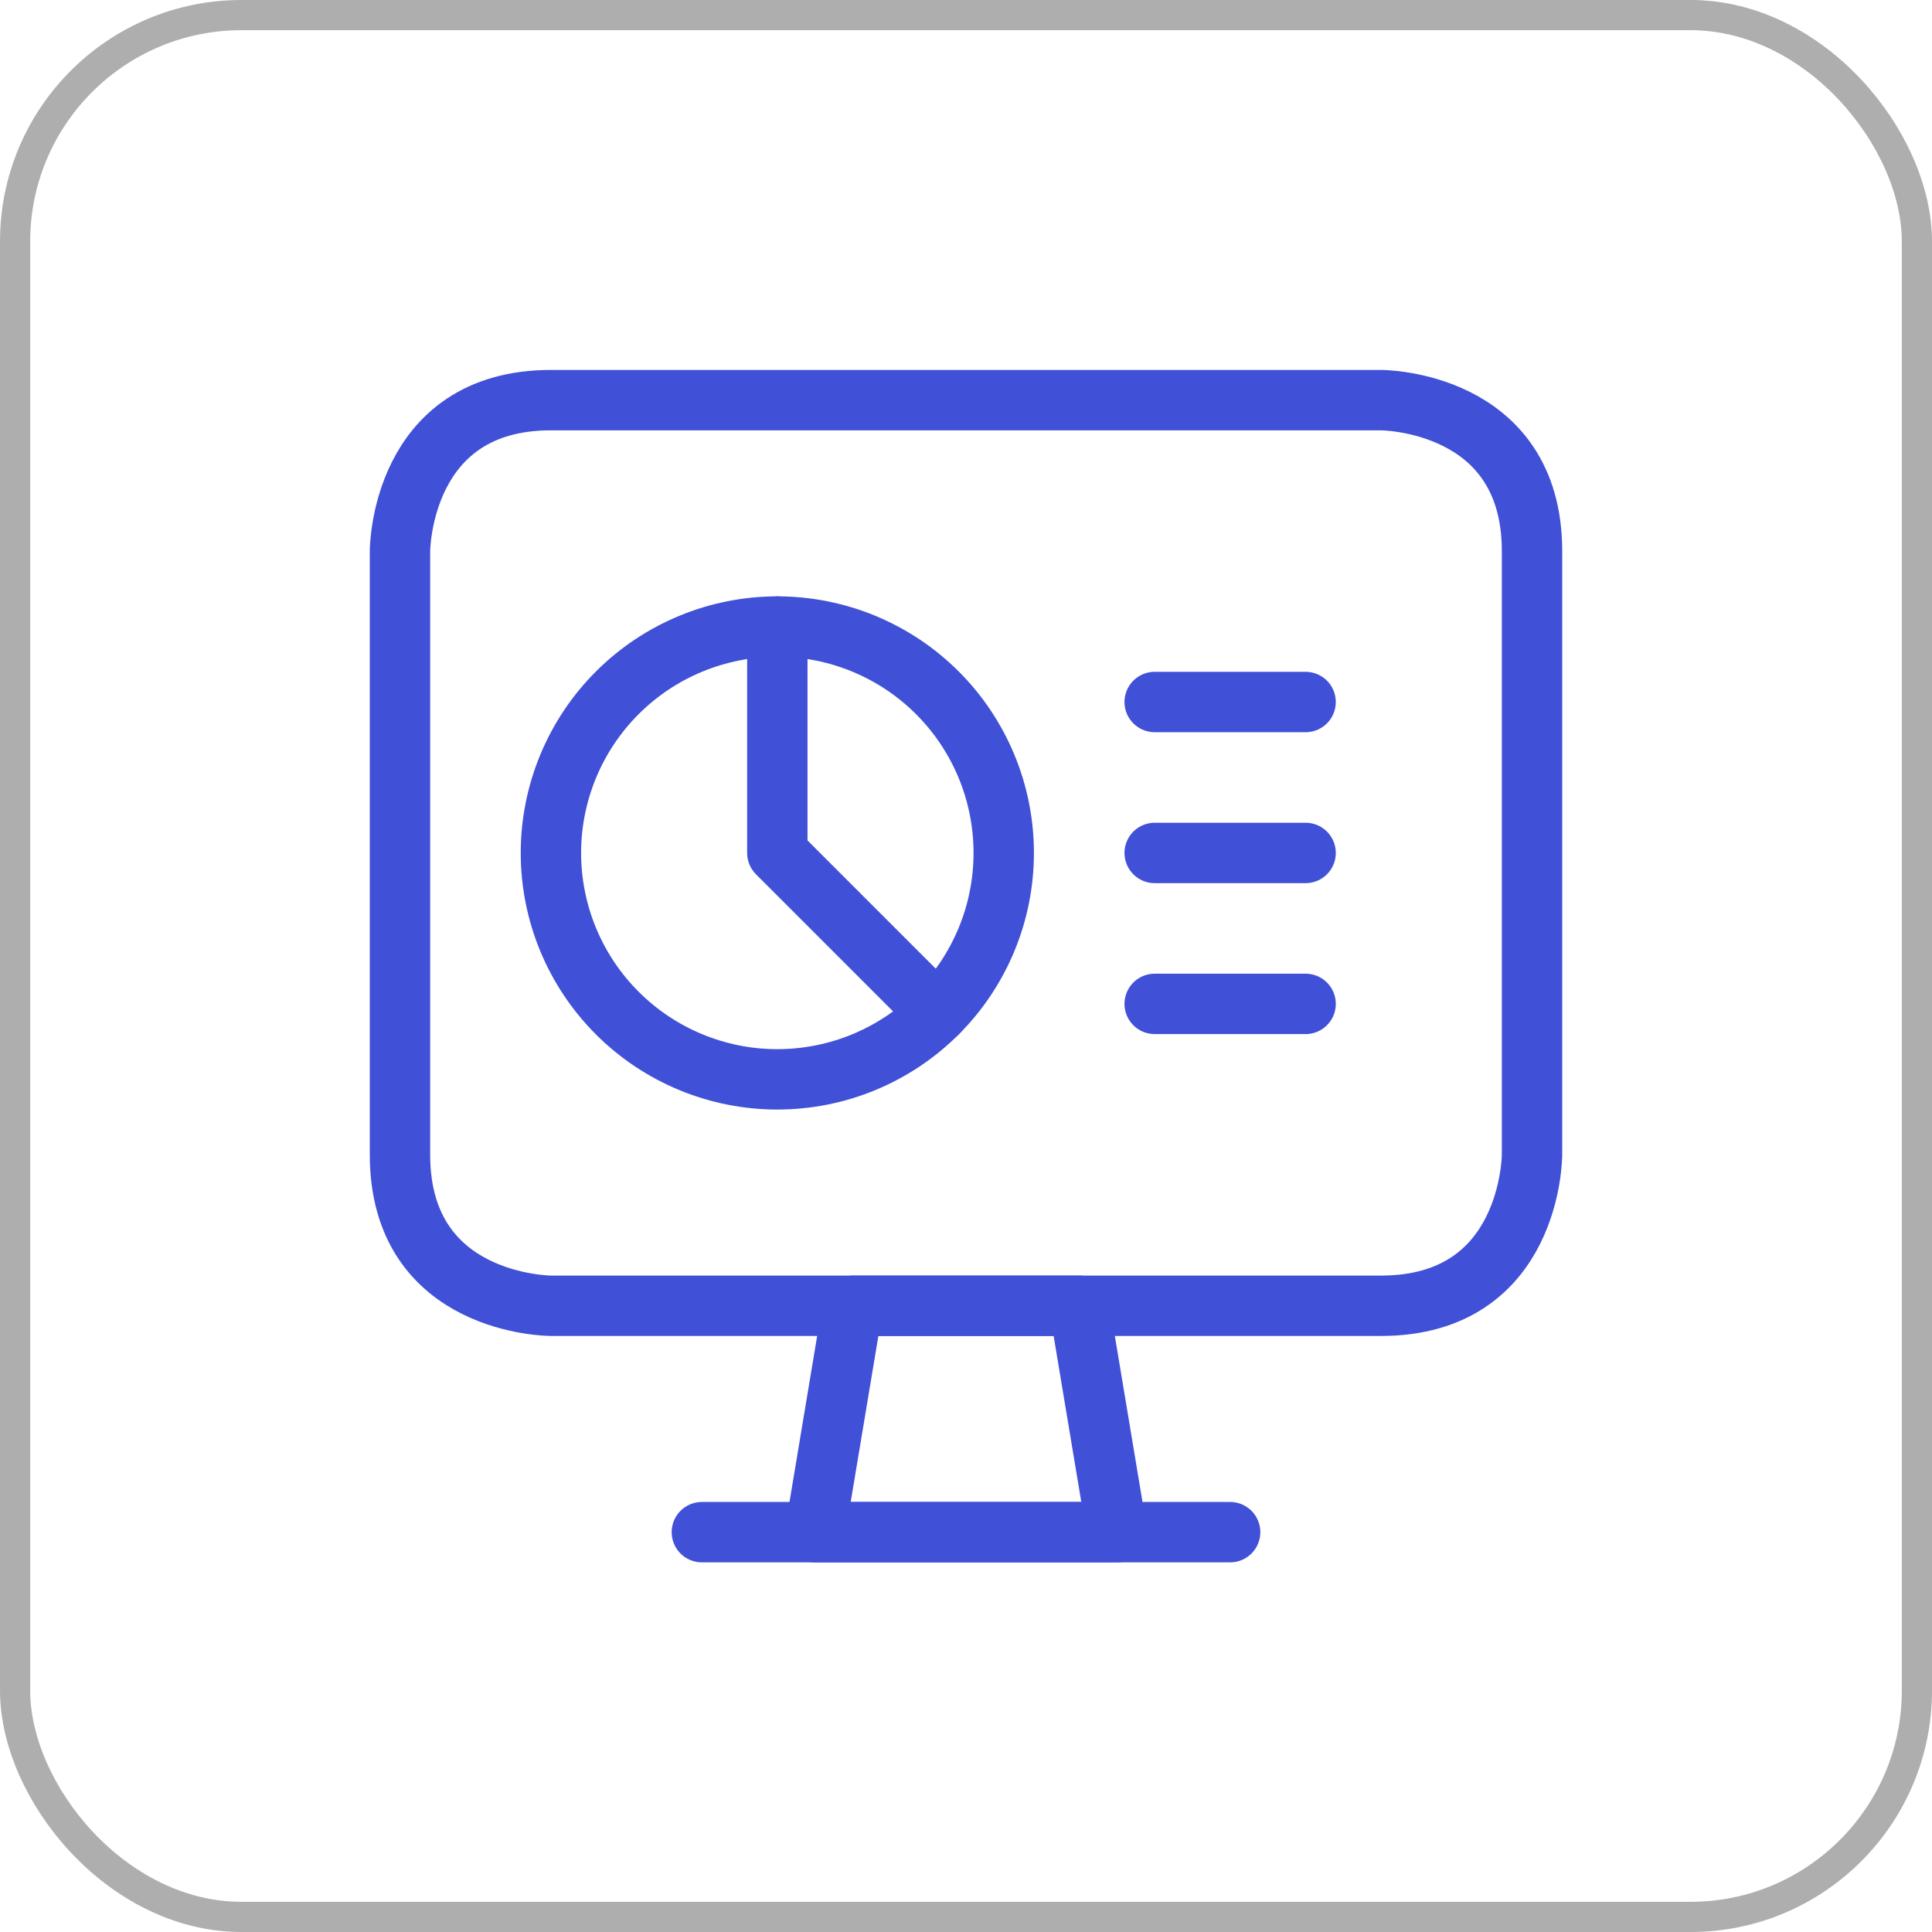
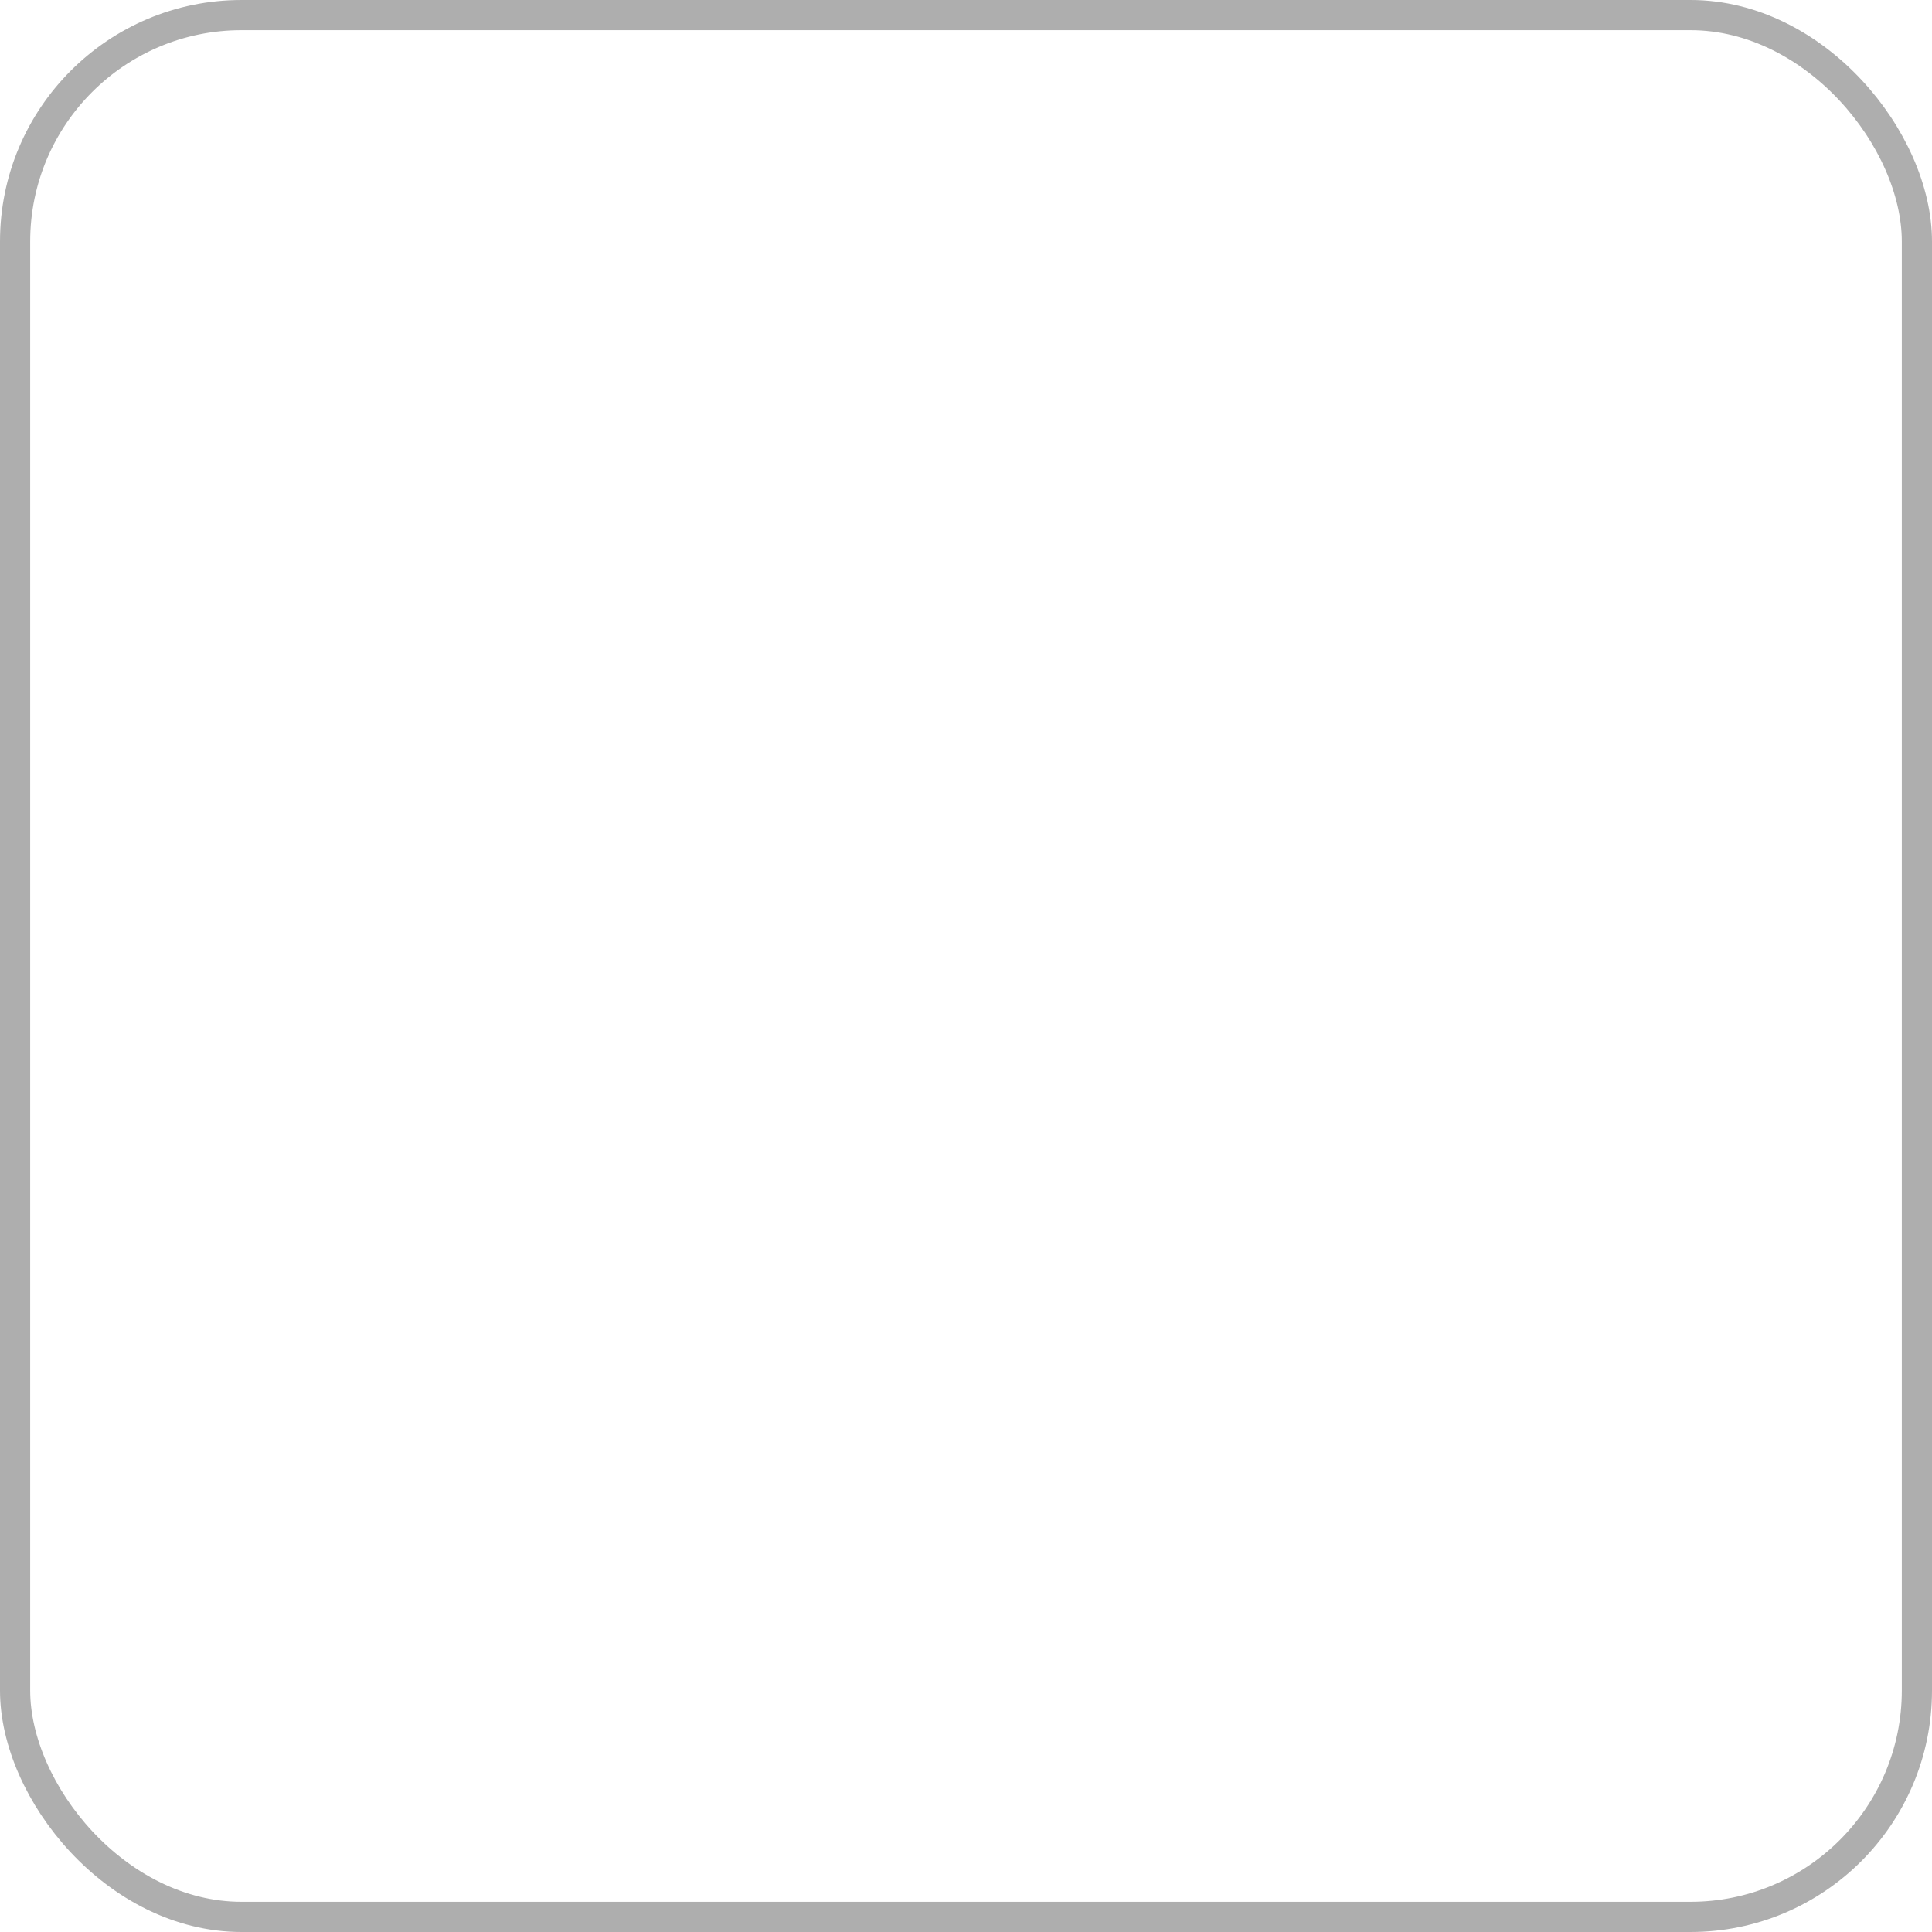
<svg xmlns="http://www.w3.org/2000/svg" width="64" height="64" viewBox="0 0 64 64" fill="none">
  <rect x="0.5" y="0.5" width="63" height="63" rx="7.5" stroke="#AEAEAE" />
  <g clip-path="url(#clip0_11213_33738)">
    <path d="M37 50.755H27L28.25 43.255H35.75L37 50.755Z" stroke="#4050D7" stroke-width="2" stroke-linecap="round" stroke-linejoin="round" />
    <path d="M23.25 50.755H40.75" stroke="#4050D7" stroke-width="2" stroke-linecap="round" stroke-linejoin="round" />
    <path d="M18.25 13.255H45.75C45.75 13.255 50.75 13.255 50.75 18.255V38.255C50.75 38.255 50.75 43.255 45.75 43.255H18.25C18.25 43.255 13.25 43.255 13.25 38.255V18.255C13.25 18.255 13.25 13.255 18.25 13.255Z" stroke="#4050D7" stroke-width="2" stroke-linecap="round" stroke-linejoin="round" />
-     <path d="M18.25 28.255C18.25 29.24 18.444 30.215 18.821 31.125C19.198 32.035 19.75 32.862 20.447 33.558C21.143 34.255 21.97 34.807 22.88 35.184C23.79 35.561 24.765 35.755 25.75 35.755C26.735 35.755 27.71 35.561 28.62 35.184C29.53 34.807 30.357 34.255 31.053 33.558C31.75 32.862 32.302 32.035 32.679 31.125C33.056 30.215 33.25 29.24 33.25 28.255C33.25 27.27 33.056 26.295 32.679 25.385C32.302 24.475 31.75 23.648 31.053 22.952C30.357 22.255 29.53 21.703 28.62 21.326C27.71 20.949 26.735 20.755 25.75 20.755C24.765 20.755 23.79 20.949 22.88 21.326C21.97 21.703 21.143 22.255 20.447 22.952C19.75 23.648 19.198 24.475 18.821 25.385C18.444 26.295 18.25 27.27 18.25 28.255Z" stroke="#4050D7" stroke-width="2" stroke-linecap="round" stroke-linejoin="round" />
-     <path d="M25.75 20.755V28.255L31.053 33.558" stroke="#4050D7" stroke-width="2" stroke-linecap="round" stroke-linejoin="round" />
    <path d="M38.25 23.255H43.25" stroke="#4050D7" stroke-width="2" stroke-linecap="round" stroke-linejoin="round" />
    <path d="M38.25 28.255H43.25" stroke="#4050D7" stroke-width="2" stroke-linecap="round" stroke-linejoin="round" />
    <path d="M38.25 33.255H43.25" stroke="#4050D7" stroke-width="2" stroke-linecap="round" stroke-linejoin="round" />
  </g>
  <defs>
    <clipPath id="clip0_11213_33738">
-       <rect width="40" height="40" fill="white" transform="translate(12 12)" />
-     </clipPath>
+       </clipPath>
  </defs>
</svg>